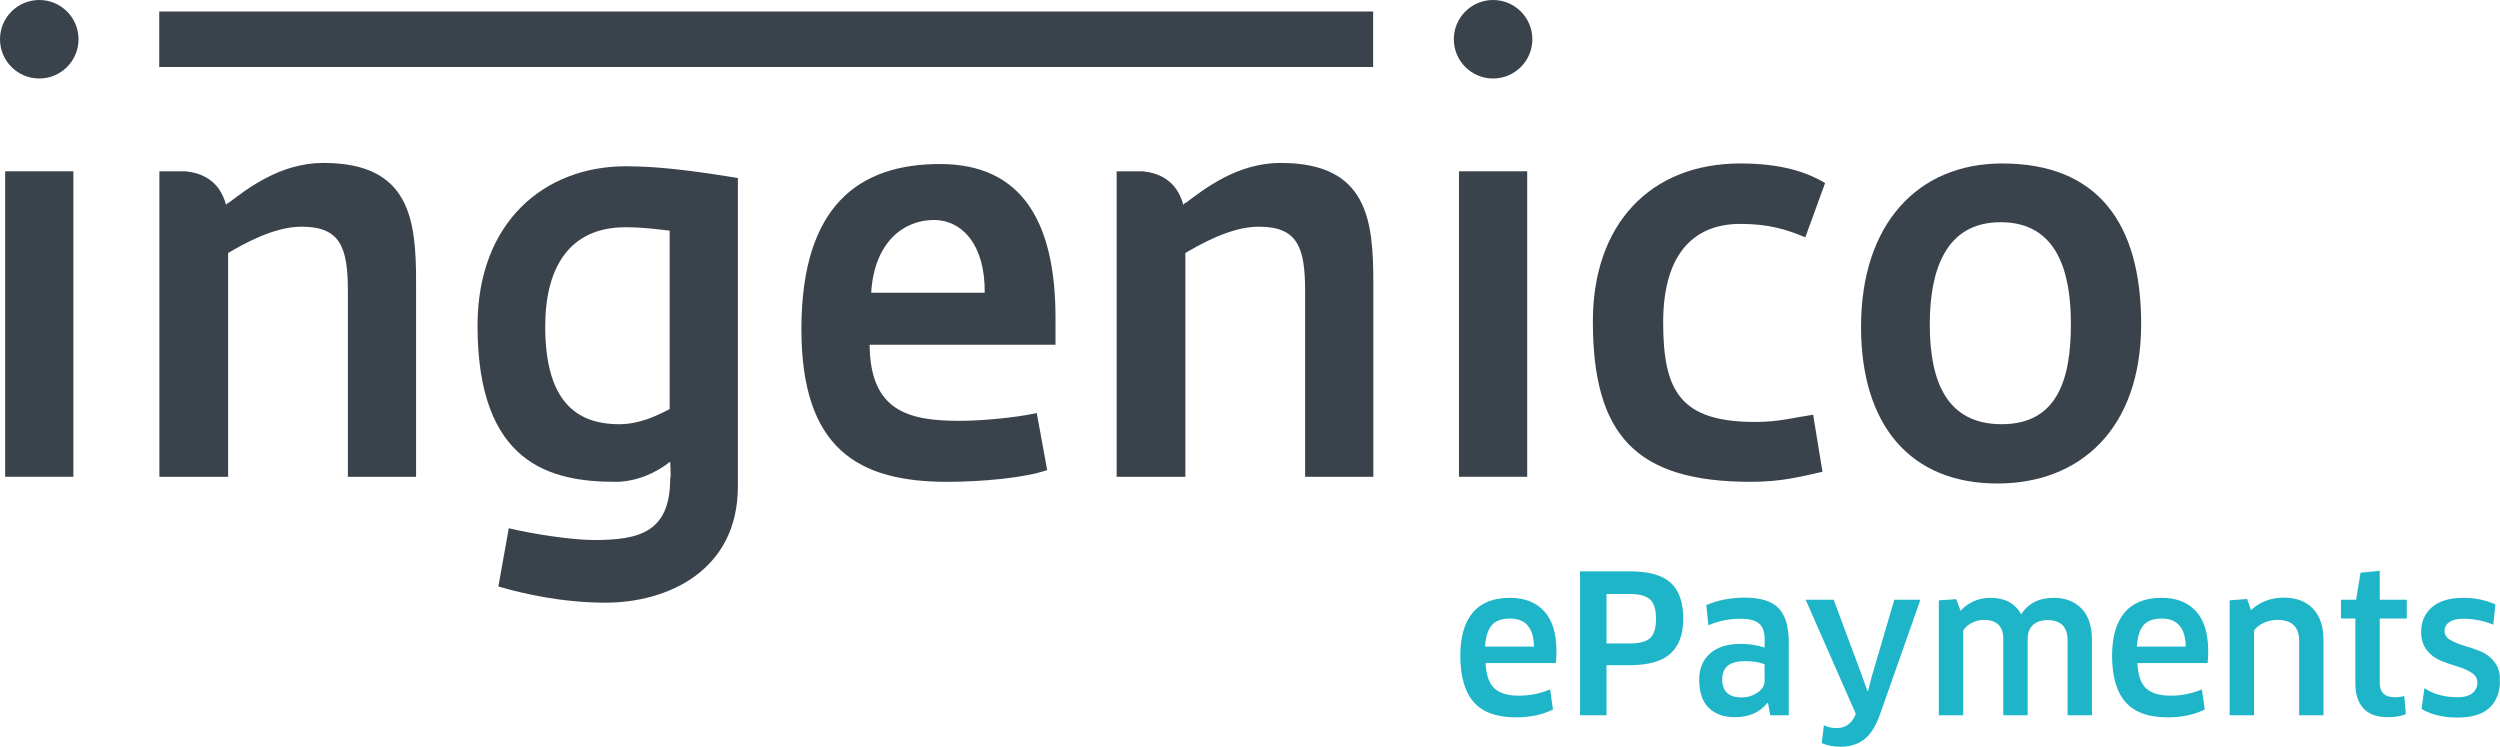
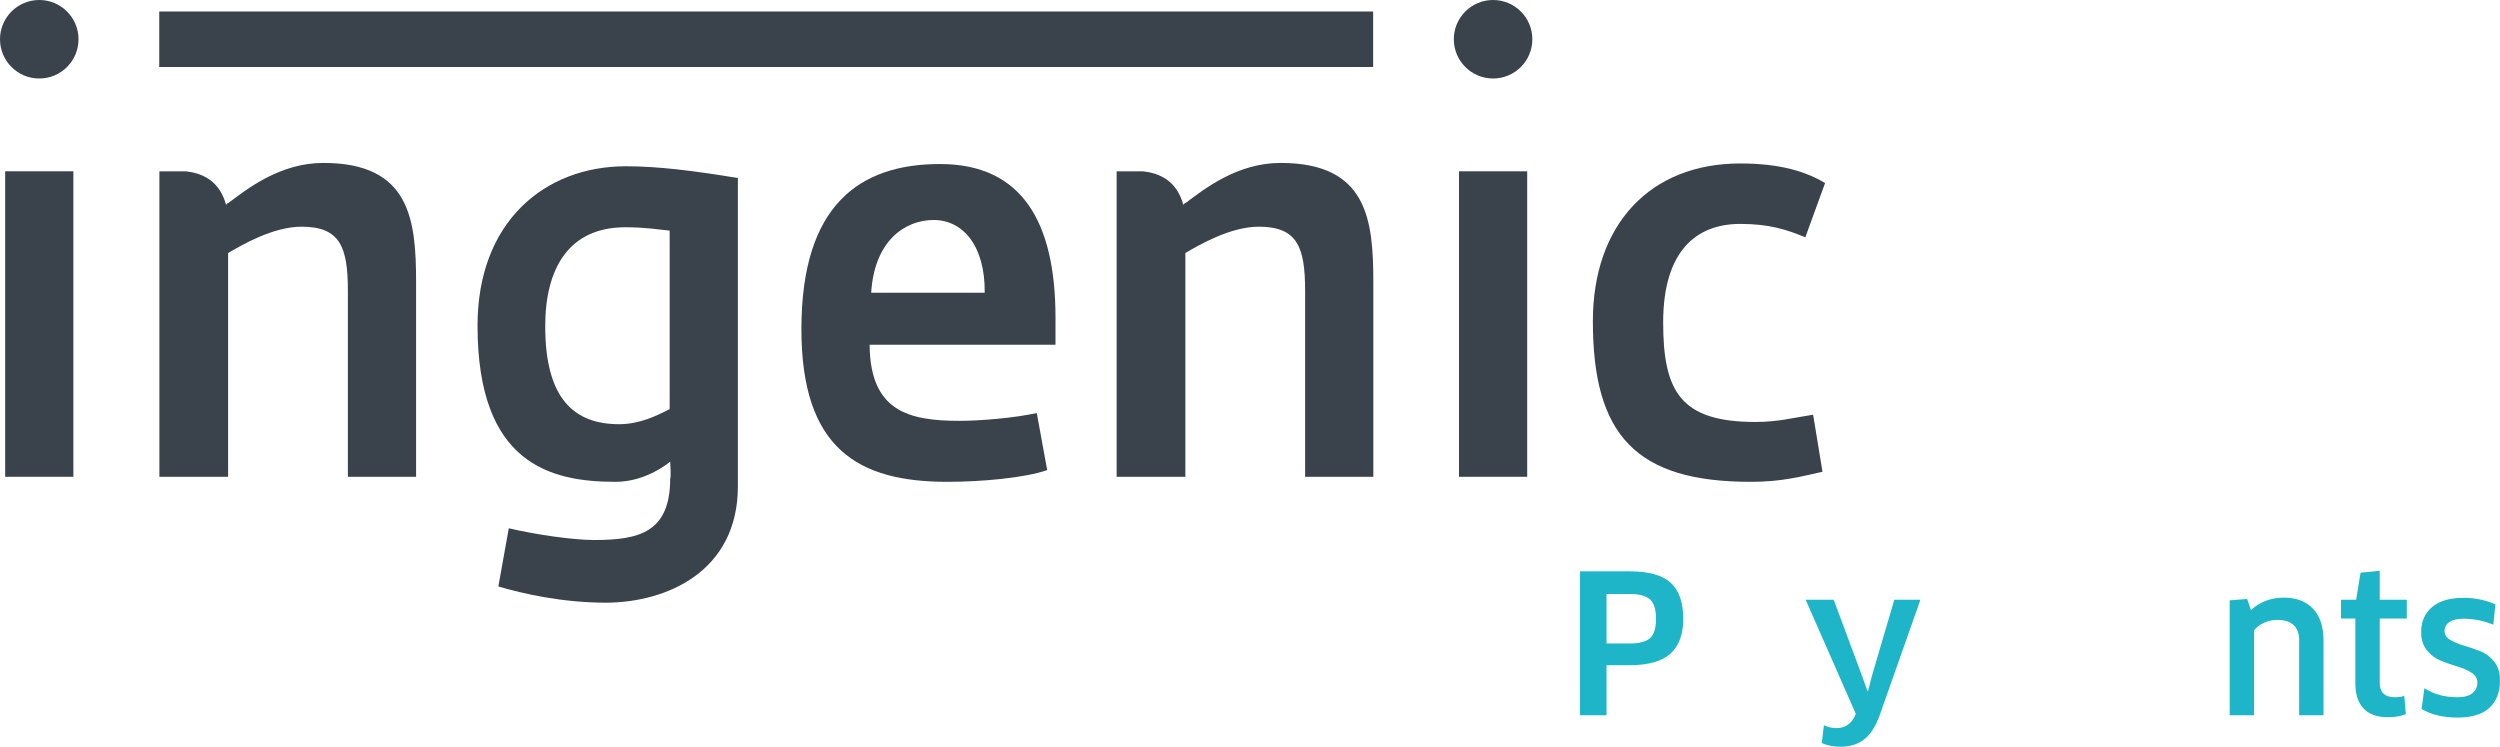
<svg xmlns="http://www.w3.org/2000/svg" version="1.1" width="561.912" height="167.837" id="svg2" xml:space="preserve">
  <defs id="defs6">
    <clipPath id="clipPath18">
      <path d="m 0,0 4495,0 0,1342.72 -4495,0 L 0,0 z" id="path20" />
    </clipPath>
  </defs>
  <g transform="matrix(1.25,0,0,-1.25,0,167.838)" id="g10">
    <g transform="scale(0.1,0.1)" id="g12">
      <g id="g14">
        <g clip-path="url(#clipPath18)" id="g16">
          <path d="m 9.285,485.379 122.652,0 0,549.312 -122.652,0 0,-549.312 z" id="path22" style="fill:#3a434c;fill-opacity:1;fill-rule:nonzero;stroke:none" />
          <path d="m 286.328,1222.25 2182.75,0 0,99.762 -2182.75,0 0,-99.762 z" id="path24" style="fill:#3a434c;fill-opacity:1;fill-rule:nonzero;stroke:none" />
          <path d="m 1204.15,928.031 c -20.57,2.016 -43.99,6.035 -79.6,6.035 -102.94,0 -144.163,-75.449 -144.163,-178.062 0,-130.805 52.413,-176.059 132.963,-176.059 36.5,0 67.38,15.102 90.8,27.168 l 0,320.918 z M 1088.99,259.012 c -77.73,0 -148.853,16.129 -192.888,29.168 l 18.75,104.621 c 46.789,-11.059 115.128,-21.117 153.538,-21.117 81.46,0 136.7,14.062 136.7,110.664 1.85,2.011 0,27.168 0,30.175 -25.29,-20.097 -60.86,-36.211 -98.3,-36.211 -117.024,0 -248.118,32.192 -248.118,280.704 0,187.113 120.793,286.714 266.838,286.714 58.07,0 121.69,-8.04 201.3,-21.14 l 0,-554.324 c 0,-153.907 -129.21,-209.254 -237.82,-209.254" id="path26" style="fill:#3a434c;fill-opacity:1;fill-rule:nonzero;stroke:none" />
          <path d="m 1678.85,947.133 c -52.44,0 -106.74,-38.203 -112.34,-130.762 l 204.09,0 c 0.97,84.473 -39.33,130.762 -91.75,130.762 z M 1563.68,722.801 c 0.93,-119.711 70.25,-136.821 161.99,-136.821 35.58,0 98.28,5.04 138.55,14.067 l 18.75,-102.621 c -40.27,-14.063 -117.98,-21.114 -179.79,-21.114 -160.11,0 -262.17,59.376 -262.17,274.668 0,223.34 104.89,296.78 249.08,296.78 147.92,0 207.83,-104.627 207.83,-276.662 l 0,-48.297 -334.24,0" id="path28" style="fill:#3a434c;fill-opacity:1;fill-rule:nonzero;stroke:none" />
          <path d="m 2623.43,485.379 122.66,0 0,549.312 -122.66,0 0,-549.312 z" id="path30" style="fill:#3a434c;fill-opacity:1;fill-rule:nonzero;stroke:none" />
          <path d="m 3246.19,915.965 c -33.7,14.082 -65.55,24.137 -117.04,24.137 -78.65,0 -138.57,-48.301 -138.57,-177.071 0,-123.75 30.9,-179.062 165.7,-179.062 42.15,0 70.22,8.027 103.95,13.047 l 16.83,-102.594 c -40.25,-9.043 -73.94,-18.11 -129.17,-18.11 -205.98,0 -283.72,83.497 -283.72,288.735 0,174.058 103.01,283.723 264.98,283.723 72.99,0 118.89,-15.09 152.58,-35.21 l -35.54,-97.595" id="path32" style="fill:#3a434c;fill-opacity:1;fill-rule:nonzero;stroke:none" />
-           <path d="m 3597.3,943.133 c -100.18,0 -127.33,-88.559 -127.33,-184.106 0,-102.636 30.88,-179.082 129.18,-179.082 100.2,0 124.56,80.469 124.56,180.078 0,93.575 -24.36,183.11 -126.41,183.11 z m -5.63,-469.828 c -157.3,0 -245.31,105.605 -245.31,281.679 0,185.118 102.09,293.786 253.75,293.786 170.37,0 249.94,-105.637 249.94,-288.747 0,-189.16 -110.45,-286.718 -258.38,-286.718" id="path34" style="fill:#3a434c;fill-opacity:1;fill-rule:nonzero;stroke:none" />
          <path d="m 141.184,1272.13 c 0,-38.98 -31.59,-70.58 -70.579,-70.58 -39.02,0 -70.606,31.6 -70.606,70.58 0,38.99 31.586,70.59 70.606,70.59 38.989,0 70.579,-31.6 70.579,-70.59" id="path36" style="fill:#3a434c;fill-opacity:1;fill-rule:nonzero;stroke:none" />
          <path d="m 2755.34,1272.13 c 0,-38.98 -31.62,-70.58 -70.59,-70.58 -38.98,0 -70.61,31.6 -70.61,70.58 0,38.99 31.63,70.59 70.61,70.59 38.97,0 70.59,-31.6 70.59,-70.59" id="path38" style="fill:#3a434c;fill-opacity:1;fill-rule:nonzero;stroke:none" />
          <path d="m 581.523,1049.75 c -77.691,0 -136.695,-46.25 -171.347,-72.422 l 0,1.113 c -1.211,-1.328 -2.477,-2.656 -3.688,-3.98 -12.062,44.269 -43.777,57.049 -72.617,60.229 l -47.273,0 0,-549.311 123.578,0 0,402.422 c 24.379,14.097 80.539,47.301 132.027,47.301 69.277,0 83.324,-36.25 83.324,-115.704 l 0,-334.019 122.649,0 0,349.098 c 0,112.656 -10.27,215.273 -166.653,215.273" id="path40" style="fill:#3a434c;fill-opacity:1;fill-rule:nonzero;stroke:none" />
          <path d="m 2302.75,1049.75 c -77.69,0 -136.69,-46.25 -171.32,-72.422 l 0,1.113 c -1.25,-1.328 -2.5,-2.656 -3.71,-3.98 -12.07,44.269 -43.79,57.049 -72.62,60.229 l -47.24,0 0,-549.311 123.57,0 0,402.422 c 24.32,14.097 80.51,47.301 132.02,47.301 69.26,0 83.3,-36.25 83.3,-115.704 l 0,-334.019 122.66,0 0,349.098 c 0,112.656 -10.31,215.273 -166.66,215.273" id="path42" style="fill:#3a434c;fill-opacity:1;fill-rule:nonzero;stroke:none" />
-           <path d="m 2670.33,180.09 87.97,0 c -0.69,33.582 -15.06,50.371 -43.13,50.371 -14.95,0 -25.87,-3.973 -32.77,-11.902 -6.9,-7.93 -10.93,-20.758 -12.07,-38.469 z m 55.89,-127.309 c -34.74,0 -60.15,9.149 -76.25,27.438 -16.1,18.281 -24.15,46.269 -24.15,84 0,33.351 7.42,58.929 22.25,76.769 14.84,17.821 37.09,26.742 66.76,26.742 26.45,0 47.03,-8 61.76,-23.992 14.71,-15.988 22.08,-40.078 22.08,-72.269 0,-7.828 -0.35,-14.84 -1.04,-21.047 l -126.27,0 c 0.92,-21.391 6.1,-36.512 15.53,-45.363 9.42,-8.86 24.26,-13.29 44.5,-13.29 19.54,0 38.18,3.801 55.89,11.379 l 5.18,-36.218 C 2773.14,57.5 2751.06,52.781 2726.22,52.781" id="path44" style="fill:#1eb5c8;fill-opacity:1;fill-rule:nonzero;stroke:none" />
          <path d="m 2977.71,230.121 c 0,16.559 -3.56,28.109 -10.69,34.668 -7.13,6.563 -19.21,9.832 -36.22,9.832 l -42.1,0 0,-89 42.1,0 c 16.77,0 28.8,3.149 36.04,9.481 7.25,6.328 10.87,18 10.87,35.019 z m 49,-0.34 c 0,-27.609 -7.66,-48.359 -22.95,-62.281 -15.3,-13.922 -39.62,-20.871 -72.96,-20.871 l -42.1,0 0,-90.051 -47.61,0 0,258.75 89.71,0 c 33.81,0 58.24,-6.84 73.31,-20.519 15.06,-13.7 22.6,-35.368 22.6,-65.028" id="path46" style="fill:#1eb5c8;fill-opacity:1;fill-rule:nonzero;stroke:none" />
-           <path d="m 3172.98,117.648 0,30.364 c -8.28,3.898 -20.01,5.859 -35.19,5.859 -27.37,0 -41.06,-10.812 -41.06,-32.422 0,-21.859 11.62,-32.777 34.86,-32.777 10.8,0 20.4,2.93 28.8,8.789 8.4,5.867 12.59,12.598 12.59,20.187 z m 10,-61.07 -3.78,22.082 -1.04,0.34 c -13.57,-17.238 -33.12,-25.859 -58.65,-25.859 -20.01,0 -35.71,5.629 -47.09,16.898 -11.39,11.262 -17.08,28.172 -17.08,50.711 0,19.781 6.49,35.422 19.49,46.93 12.99,11.492 31.34,17.242 55.03,17.242 15.18,0 29.55,-2.184 43.12,-6.551 l 0,15.527 c 0,12.872 -3.39,22.133 -10.17,27.762 -6.79,5.641 -17.89,8.461 -33.29,8.461 -20.48,0 -39.68,-3.922 -57.62,-11.73 l -3.8,36.218 c 20.47,8.969 43.59,13.461 69.35,13.461 28.51,0 48.82,-6.39 60.9,-19.148 12.07,-12.774 18.1,-33.293 18.1,-61.594 l 0,-130.75 -33.47,0" id="path48" style="fill:#1eb5c8;fill-opacity:1;fill-rule:nonzero;stroke:none" />
          <path d="m 3302.01,33.469 c 15.64,0 26.91,7.59 33.81,22.77 l 1.03,3.113 -90.04,204.918 50.37,0 51.41,-138 9.31,-26.219 1.03,0 6.91,26.91 40.36,137.309 46.92,0 -73.49,-208.379 C 3372.27,35.879 3362.96,21.559 3351.7,12.941 3340.42,4.32 3326.38,0 3309.61,0 c -12.9,0 -24.15,2.191 -33.82,6.551 l 3.8,32.09 c 6.9,-3.441 14.37,-5.172 22.42,-5.172" id="path50" style="fill:#1eb5c8;fill-opacity:1;fill-rule:nonzero;stroke:none" />
-           <path d="m 3761.55,56.578 -43.81,0 0,134.902 c 0,24.149 -12.2,36.231 -36.57,36.231 -10.59,0 -19.09,-2.891 -25.53,-8.641 -6.44,-5.742 -9.67,-14.14 -9.67,-25.172 l 0,-137.32 -43.81,0 0,137.32 c 0,22.762 -11.72,34.153 -35.19,34.153 -7.36,0 -14.43,-1.731 -21.21,-5.18 -6.79,-3.449 -12.02,-8.051 -15.71,-13.801 l 0,-152.492 -43.8,0 0,206.652 31.38,2.071 7.6,-20.692 c 14.94,15.403 32.77,23.121 53.48,23.121 26.44,0 44.96,-9.902 55.53,-29.671 12.65,19.769 32.2,29.671 58.66,29.671 20.92,0 37.6,-6.449 50.03,-19.332 12.41,-12.878 18.62,-31.617 18.62,-56.226 l 0,-135.594" id="path52" style="fill:#1eb5c8;fill-opacity:1;fill-rule:nonzero;stroke:none" />
-           <path d="m 3842.28,180.09 87.97,0 c -0.68,33.582 -15.06,50.371 -43.13,50.371 -14.95,0 -25.86,-3.973 -32.77,-11.902 -6.89,-7.93 -10.93,-20.758 -12.07,-38.469 z m 55.89,-127.309 c -34.74,0 -60.15,9.149 -76.25,27.438 -16.09,18.281 -24.15,46.269 -24.15,84 0,33.351 7.42,58.929 22.26,76.769 14.83,17.821 37.09,26.742 66.75,26.742 26.45,0 47.03,-8 61.76,-23.992 14.72,-15.988 22.08,-40.078 22.08,-72.269 0,-7.828 -0.35,-14.84 -1.03,-21.047 l -126.27,0 c 0.91,-21.391 6.09,-36.512 15.52,-45.363 9.43,-8.86 24.26,-13.29 44.51,-13.29 19.54,0 38.17,3.801 55.88,11.379 l 5.18,-36.218 C 3945.09,57.5 3923.01,52.781 3898.17,52.781" id="path54" style="fill:#1eb5c8;fill-opacity:1;fill-rule:nonzero;stroke:none" />
          <path d="m 4177.96,56.578 -43.82,0 0,134.211 c 0,24.84 -13.23,37.262 -39.67,37.262 -8.06,0 -15.94,-1.731 -23.63,-5.18 -7.72,-3.449 -13.64,-8.051 -17.78,-13.801 l 0,-152.492 -43.81,0 0,206.652 31.39,2.418 6.9,-20 c 16.1,14.942 35.77,22.422 59,22.422 22.3,0 39.78,-6.609 52.44,-19.84 12.65,-13.23 18.98,-32.25 18.98,-57.101 l 0,-134.551" id="path56" style="fill:#1eb5c8;fill-opacity:1;fill-rule:nonzero;stroke:none" />
          <path d="m 4327.68,230.461 -48.64,0 0,-115.582 c 0,-17.238 9.08,-25.867 27.25,-25.867 6.91,0 12.53,0.809 16.91,2.418 l 2.76,-32.781 c -8.28,-3.668 -19.09,-5.508 -32.43,-5.508 -19.32,0 -33.87,5.219 -43.64,15.688 -9.78,10.473 -14.67,25.473 -14.67,45.024 l 0,116.609 -25.87,0 0,33.809 27.26,0 7.93,48.652 34.5,3.449 0,-52.101 48.64,0 0,-33.809" id="path58" style="fill:#1eb5c8;fill-opacity:1;fill-rule:nonzero;stroke:none" />
          <path d="m 4495.35,119.719 c 0,-21.16 -6.27,-37.668 -18.8,-49.508 -12.54,-11.851 -31.8,-17.77 -57.79,-17.77 -25.77,0 -47.27,5.18 -64.52,15.527 l 5.18,37.261 c 16.33,-10.82 36.1,-16.218 59.34,-16.218 11.96,0 20.92,2.418 26.91,7.25 5.98,4.816 8.97,11.258 8.97,19.316 0,7.133 -3.45,12.942 -10.35,17.422 -6.9,4.48 -15.35,8.219 -25.36,11.211 -10,2.988 -19.95,6.437 -29.84,10.348 -9.89,3.91 -18.28,10.179 -25.19,18.812 -6.89,8.617 -10.35,19.598 -10.35,32.938 0,18.632 6.5,33.519 19.49,44.679 13,11.153 31.8,16.742 56.42,16.742 20.69,0 39.89,-3.921 57.61,-11.73 l -3.79,-36.578 c -17.02,7.129 -35.2,10.699 -54.51,10.699 -10.36,0 -18.46,-1.961 -24.33,-5.871 -5.86,-3.91 -8.8,-9.309 -8.8,-16.211 0,-6.668 3.46,-12.019 10.35,-16.051 6.91,-4.019 15.24,-7.468 25.02,-10.347 9.77,-2.871 19.49,-6.211 29.15,-10 9.66,-3.801 17.94,-10.071 24.84,-18.801 6.9,-8.75 10.35,-19.781 10.35,-33.121" id="path60" style="fill:#1eb5c8;fill-opacity:1;fill-rule:nonzero;stroke:none" />
        </g>
      </g>
    </g>
  </g>
</svg>